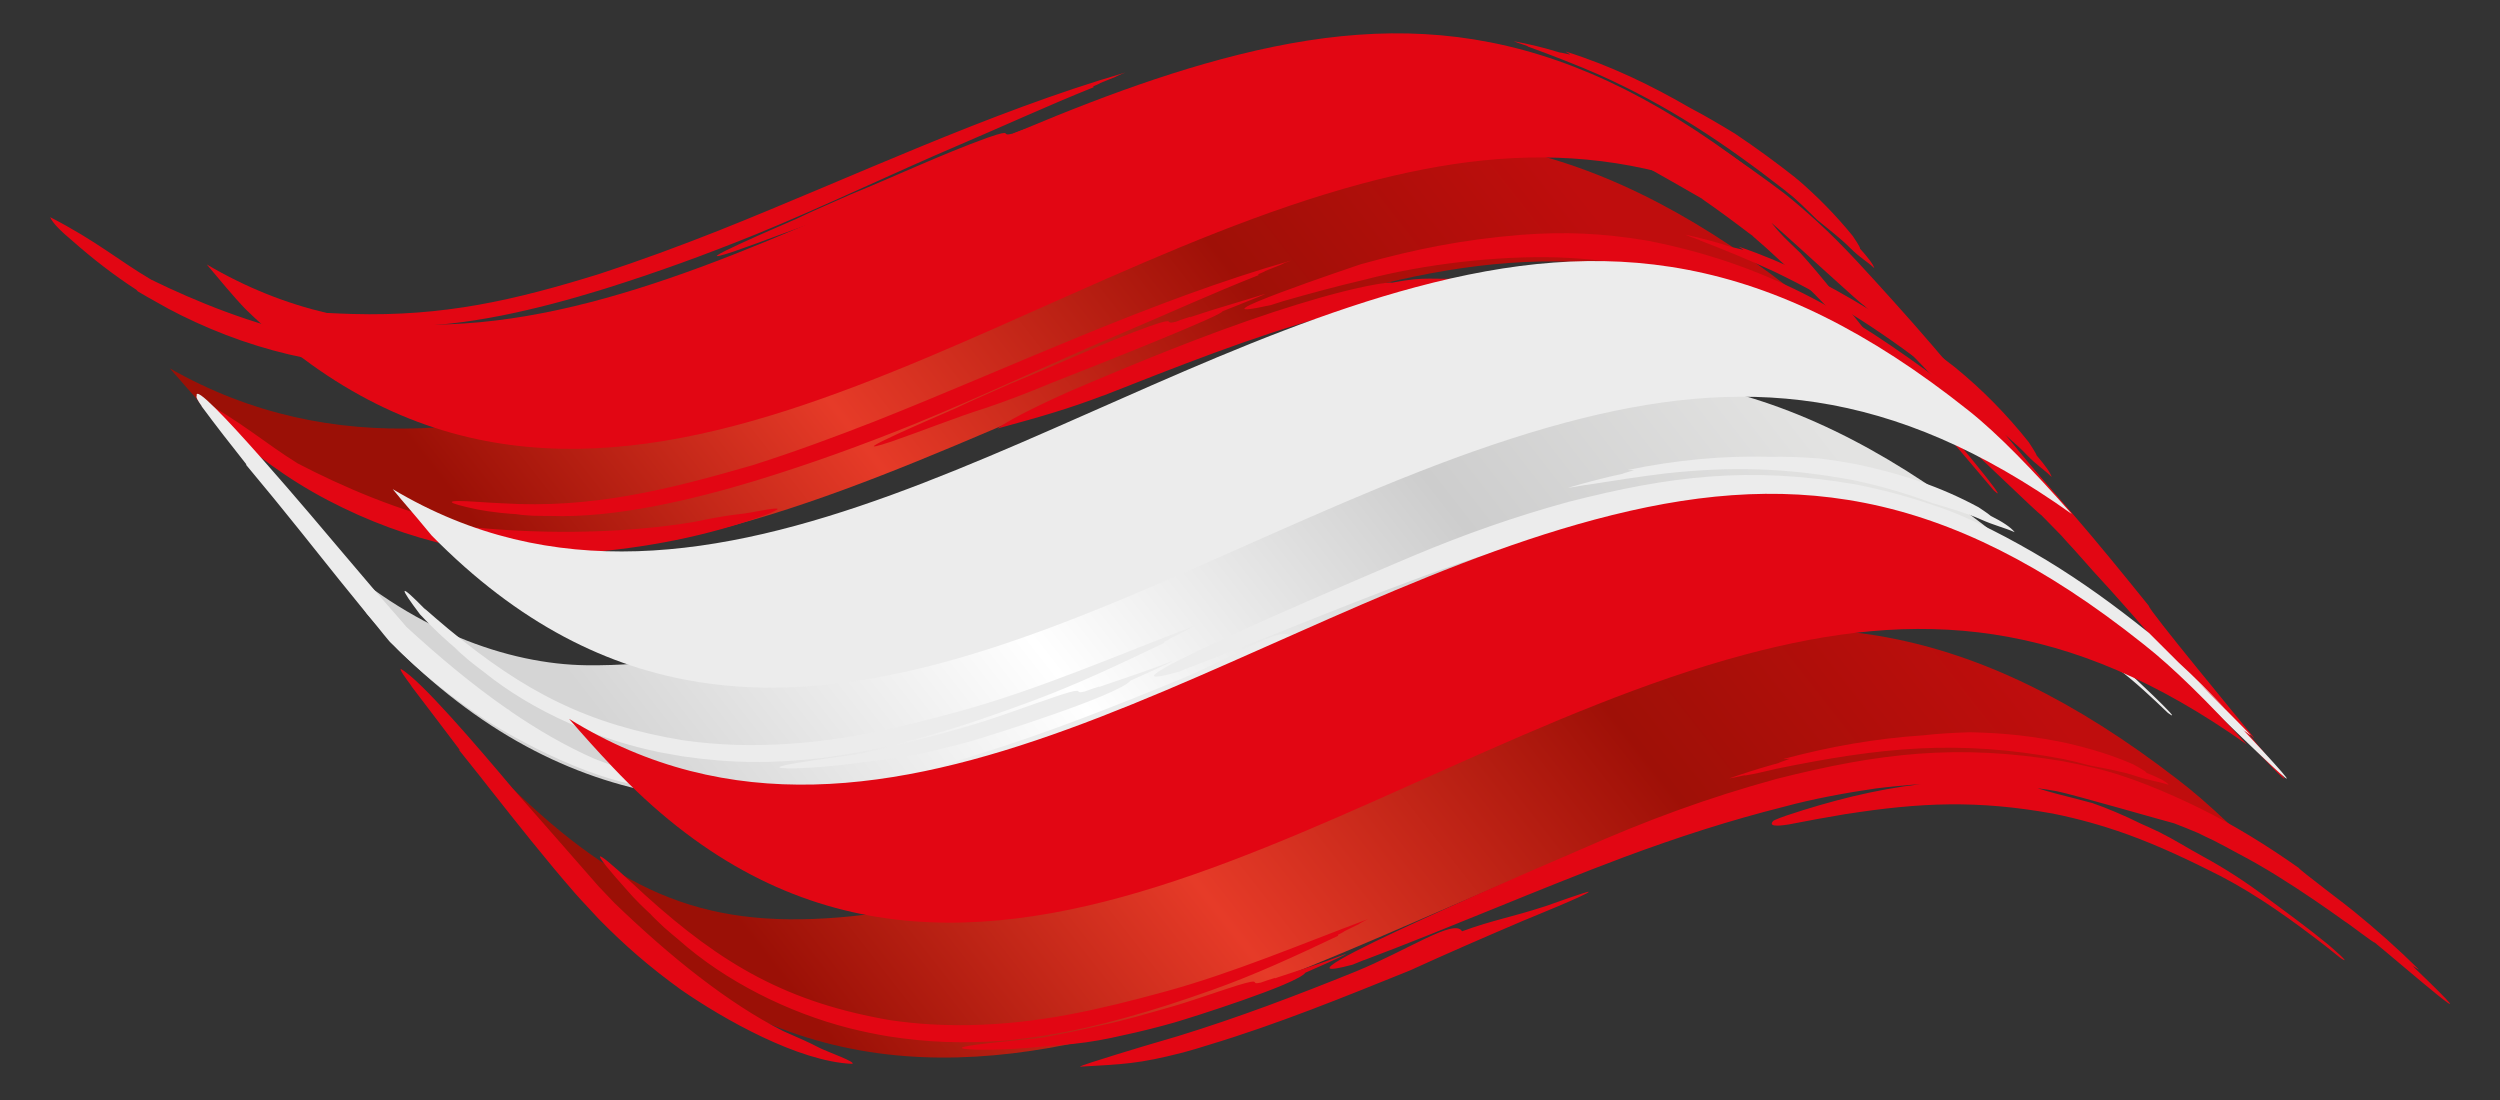
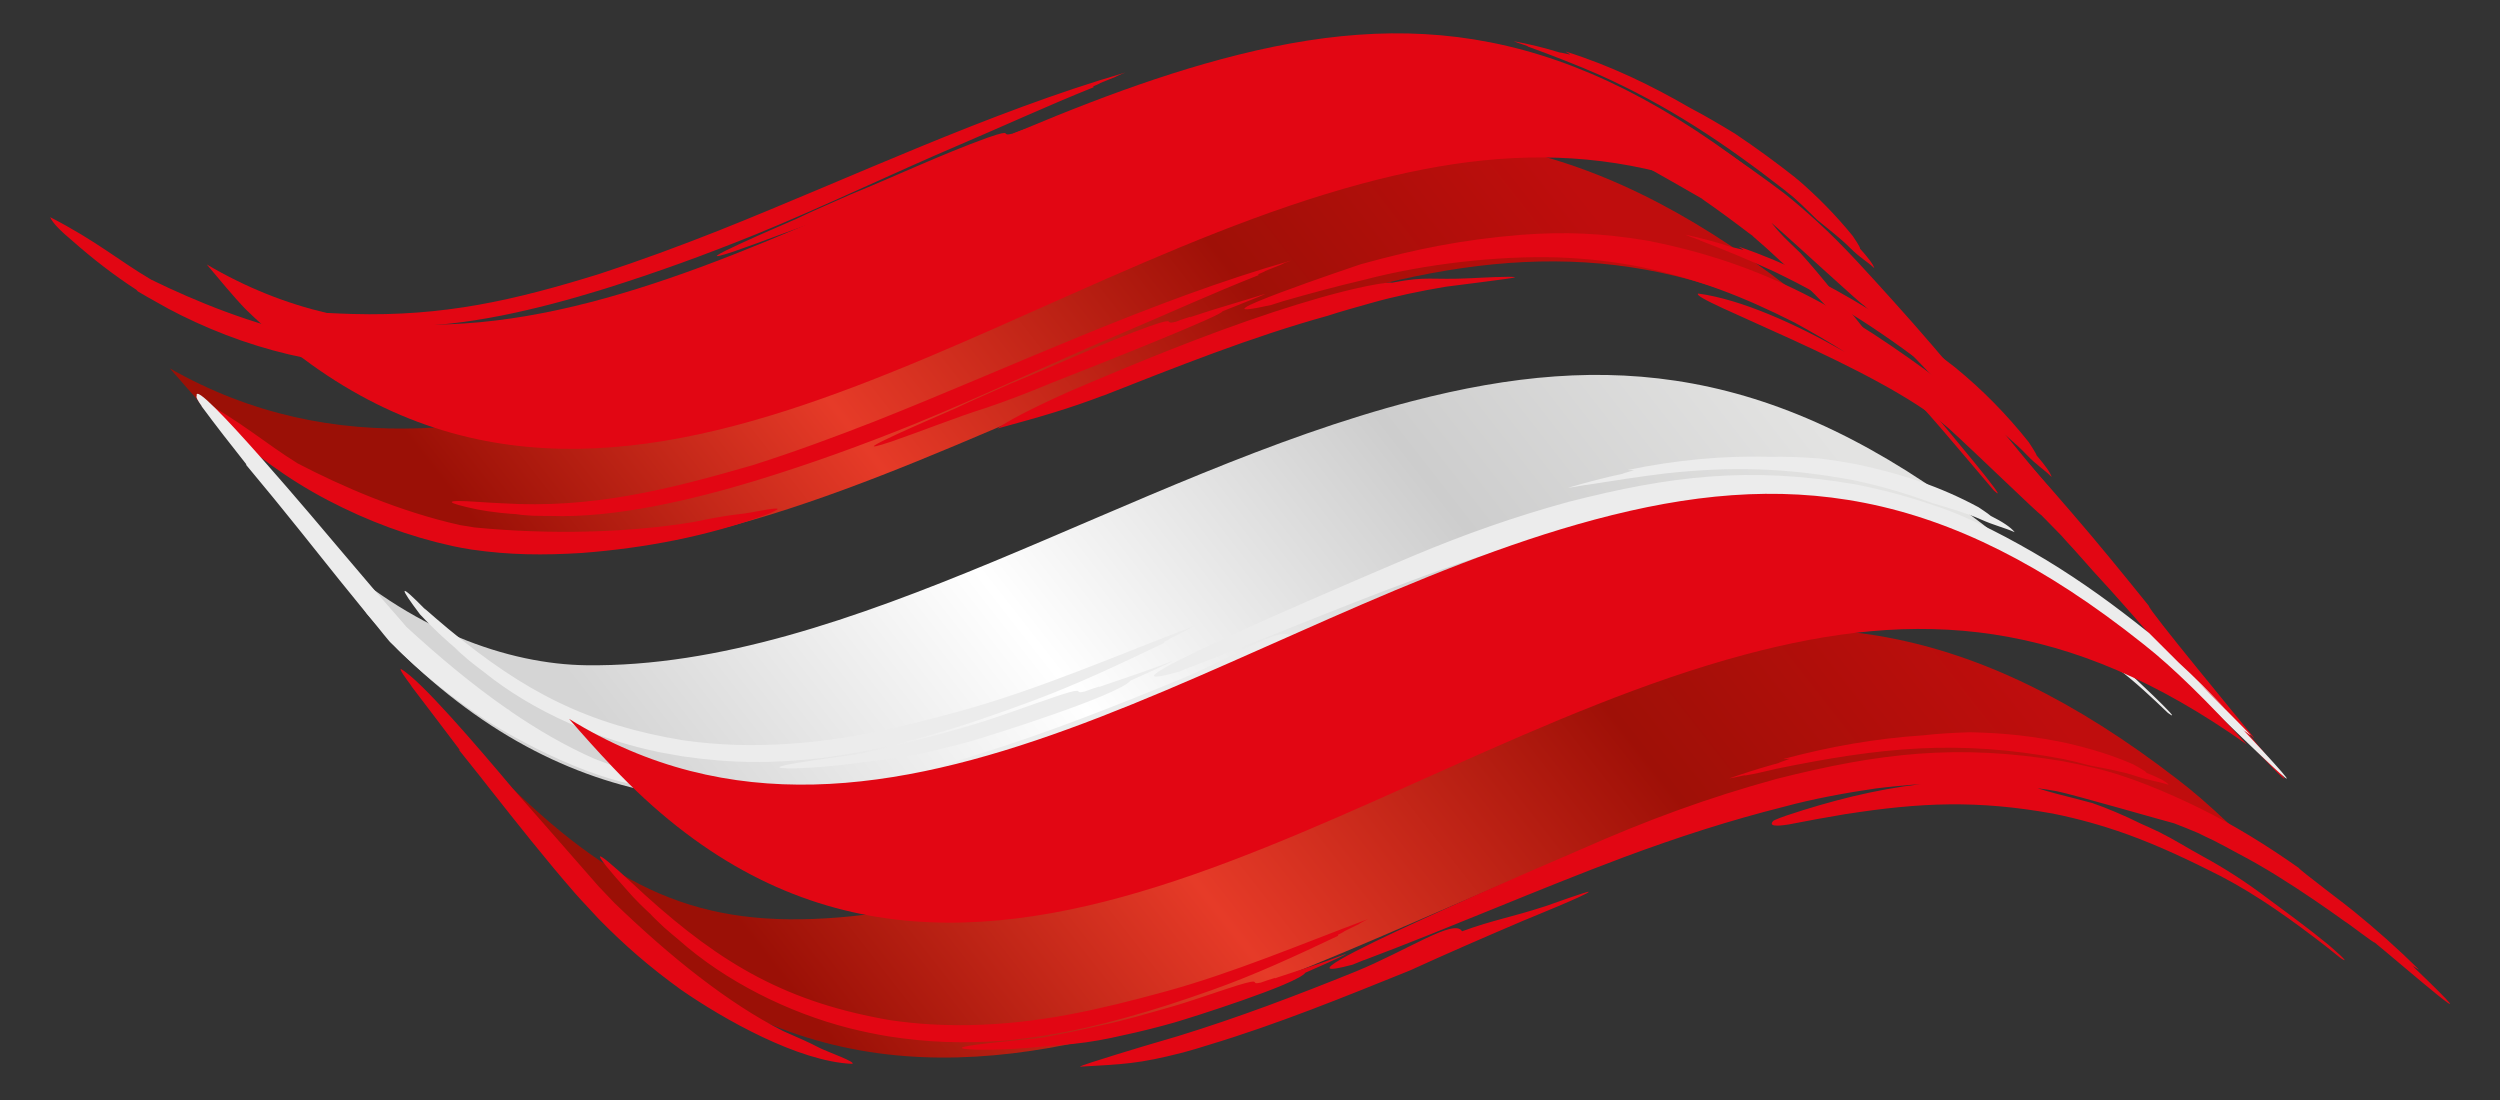
<svg xmlns="http://www.w3.org/2000/svg" xmlns:xlink="http://www.w3.org/1999/xlink" id="Ebene_1" data-name="Ebene 1" viewBox="0 0 500 220">
  <rect x="0" y="0" width="500" height="220" fill="#333333" stroke="none" />
  <defs>
    <linearGradient id="GradientFill_1" data-name="GradientFill 1" x1="290.24" y1="5.18" x2="120.71" y2="137.64" gradientUnits="userSpaceOnUse">
      <stop offset="0" stop-color="#bf0d0d" />
      <stop offset=".3" stop-color="#9f1007" />
      <stop offset=".67" stop-color="#e63b28" />
      <stop offset="1" stop-color="#9b1006" />
    </linearGradient>
    <linearGradient id="GradientFill_2" data-name="GradientFill 2" x1="333.22" y1="45.58" x2="153.38" y2="186.08" gradientUnits="userSpaceOnUse">
      <stop offset="0" stop-color="#e3e3e2" />
      <stop offset=".3" stop-color="#cdcdcd" />
      <stop offset=".66" stop-color="#fff" />
      <stop offset="1" stop-color="#d5d5d5" />
    </linearGradient>
    <linearGradient id="GradientFill_1-2" data-name="GradientFill 1" x1="371.87" y1="92.28" x2="187.94" y2="235.99" xlink:href="#GradientFill_1" />
  </defs>
  <path d="M33.98,73.68c2.71,3.09,5.45,6.34,8.13,9.03,71.15,66.5,150.47-4.25,231.41-25.21,34.44-8.92,64.57-7.84,99.7,14.55-5.88-6.06-11.12-11.06-15.36-14.45-41.57-32.09-74.5-35.1-113.57-24.98-73.02,18.91-144.73,78.33-210.31,41.06Z" fill="url(#GradientFill_1)" fill-rule="evenodd" />
  <path d="M389.57,85.51c6.52,5.95,18.07,17.23,18.68,17.5,1.31,1.35,2.65,2.68,3.96,4.04.83.94,1.68,1.89,2.55,2.81,1.3,1.49,2.64,2.94,3.93,4.43,4.23,4.55,8.31,9.28,12.43,13.93.87.98,10.54,11.89,10.76,11.7,4.24,4.77,26.09,28.52,7.78,6.82l-.4-.48.42.47c.06-.05,1.1.92,1.16.86-1.92-2.39-21.48-26.03-21.05-26.39-5.07-6.28-10.17-12.57-15.46-18.68-4.98-5.75-10.57-12.31-16.07-17.51-3.14-2.98-6.21-5.74-9.63-8.39-19.2-14.39-35.64-23.96-59.42-28.54-8.81-1.44-16.09-1.78-24.98-1.12-11.57.96-20.87,2.78-32.11,5.9-.17.05-36.6,12.3-17.9,8.14.81-.26,1.62-.52,2.42-.77h0c5.43-1.56,10.77-3,16.27-4.29,11.93-3.12,26.54-4.85,38.87-4.45,5.75.22,10.79.8,16.44,1.9,11.47,2.46,20.19,5.83,30.66,11.1,3.51,1.91,6.81,3.85,10.01,5.86-9.7-5.54-20.67-10.49-29.24-11.64-2.18,1.06,36.35,14.88,49.92,26.82h0ZM59.51,92.67c8.9,4.63,20.35,9.63,32.5,12.35.95.17,1.91.32,2.9.47,7.31.71,15.14,1.02,22.96.81-.06-.02-.1-.03-.1-.05,0,.03.31.04.59.04,6.91-.2,13.8-.81,20.31-1.88,3-.62,6.07-1.23,8.75-1.53,1.85-.18,3.85-.6,5.69-.92,0,0,3.13-.56,2.27,0-.33.21-1.67.86-1.99.92-11.86,4.38-24.42,6.74-37,7.71-7.74.48-14.39.43-22.1-.68-1.27-.2-2.52-.43-3.78-.7-8.71-1.91-17.03-5.03-24.93-9.16-8.02-4.19-15.05-9.41-21.78-15.61-2.29-1.98-4.1-3.81-4.57-5.04,9.46,5.23,13.7,9.18,20.29,13.27h0ZM257.31,52.43c-.41.18-1.05.44-1.04.49-1.08.42-2.15.84-3.23,1.28.03.08-1.27.6-1.39.64.02.06.04.12.06.19-9.16,3.61-18.19,7.73-27.26,11.58-13.95,5.91-27.61,12.51-41.65,18.23-10.49,4.24-20.68,7.92-31.49,11.24-.04,0-.26.08-.32.1-12.45,3.76-27.93,7.48-40.97,7.01-1.14.01-2.27-.02-3.4-.04-1.13-.09-2.25-.14-3.38-.25h1.26c-3.06-.13-5.96-.44-9.09-1.02-6.44-1.36-7.11-2.01.21-1.5,1.61.11,3.21.21,4.83.28,17.85,1.11,33.01-2.69,49.95-7.58,8.4-2.67,16.45-5.64,24.66-8.85,27.2-10.78,55.24-24.16,83.21-32.13l-.96.36h0ZM189.83,82.21c.33-.15.66-.27.99-.41,3.68-1.77,7.5-3.36,11.22-5.04,9.32-3.78,18.53-8.15,27.98-11.55,5.68-1.98,2.49-.2,5.06-.83,1-.38,2.06-.76,3.08-1.06-.02.03-.1.08-.22.16l.87-.3c4.68-1.58,9.5-2.9,14.22-4.4.04.12-7.85,3.19-8.56,3.49.25.66-22.89,9.9-34.41,14.41-4.35,1.82-8.72,3.5-12.78,4.87-6.36,2.01-12.67,4.58-18.99,6.76-12.21,4.07,11.25-5.95,11.56-6.09h0ZM339.85,48.03c.97.25-2.13-.75-2.8-1.1,3.22.69,6.46,1.54,9.58,2.59.03-.09,2.03.48,2.04.45.03-.09-.91-.54-.88-.62,8.95,3.02,17.5,7.35,25.54,12.27,3.14,1.74,6.2,3.65,9.22,5.59,2.9,2.03,5.69,4.1,8.48,6.28,5.49,4.48,10.33,9.42,14.74,14.97.15.26,1.49,2.22,1.55,2.62,1.62,1.88,2.76,3.43,3.01,4.31-1.82-1.76-2.85-2.2-5.07-4.51-2.09-2.2-4.74-4.33-7.04-6.33-2.97-3.01-5.89-5.79-9.16-8.47-11.69-9.09-21.85-15.84-34.15-21.73-4.53-2.11-9.42-4.15-15.06-6.32h0ZM199.5,85.71c2.44-1.97,11.38-6.1,14.31-7.39,13.42-5.73,27.03-11.34,40.89-15.91,6.12-1.99,12.25-3.85,18.55-5.17,3.27-.64,4.69-.81,5.13-.7,7.33-1.39,7.46-.49,15.91-.9.76-.04,8.69-.48,8.71-.17-.23.21-12.63,1.68-13.88,1.88-4.9.82-10.22,1.92-14.99,3.28-2.92.84-5.78,1.6-8.67,2.55-15.31,4.24-30.15,10.2-44.92,16l.19-.1c-7.12,2.71-12.32,4.19-21.23,6.63Z" fill="#e20613" fill-rule="evenodd" />
  <path d="M73.37,122.76c2.1,2.36,4.16,4.73,6.18,7.12,71.8,70.85,152.05-1.4,233.96-22.61,36.14-9.36,67.02-7.48,104.37,18.31-7.95-8.73-15.24-16.05-21.27-20.68-41.54-32.07-75.04-34.81-114.09-24.7-56.23,14.56-112.3,53.49-165.21,52.85-15.56-.19-35.23-6.94-52.88-23.61l8.94,13.32Z" fill="url(#GradientFill_2)" fill-rule="evenodd" />
  <path d="M99.73,154.99c2.87,3.2,16.16,22.18,19.28,25.38,70.64,72.39,152.05-1.23,233.96-22.45,35.95-9.31,66.7-7.49,103.79,17.95-7.83-8.32-15.16-15.37-21.31-20.04-41.52-32.05-74.41-35.05-113.43-24.95-52.73,13.66-104.76,48.59-154.31,52.61-27.94,2.27-44.78-5.46-67.99-28.51Z" fill="url(#GradientFill_1-2)" fill-rule="evenodd" />
  <path d="M340.44,39.8c3.28,2.27,6.56,4.69,9.96,7.3.84.63-.59-.51-.69-.61,4.81,4.12,8.91,8,13.37,12.51,5.18,5.26,10.18,10.68,15.35,15.95,7.08,7.21,13.75,15.45,20.34,23.15,4.37,4.01-11.02-14.17-12.42-15.93-3.38-4.35-6.77-8.46-10.42-12.6-2.36-2.7-4.27-5.35-6.53-7.99-.82-.94-1.65-1.91-2.5-2.88-2.25-2.88-4.87-5.94-6.82-8.1-2.74-2.64-3.93-3.67-5.79-6.05,4.99,4.34,17.95,16.35,18.52,16.55,1.28,1.25,2.59,2.48,3.86,3.74.82.89,1.66,1.78,2.51,2.63,1.29,1.41,2.62,2.78,3.89,4.19,4.25,4.36,8.35,8.92,12.46,13.41.88.97,10.7,11.73,10.89,11.56,4.41,4.89,26.54,29.16,7.9,6.9l-.4-.49.42.47c.06-.05,1.12.94,1.18.89-1.91-2.39-21.71-25.99-21.4-26.27-5.03-6.01-10.11-12-15.37-17.81-4.7-5.2-10.09-11.27-15.25-15.94-2.15-1.96-4.29-3.83-6.57-5.65.53.45-.54-.42,0,0-19.13-14.35-35.52-24.02-59.2-28.75-9.74-1.64-17.63-1.95-27.44-1.04-10.54,1.08-19.17,2.81-29.42,5.66-1.61.48-38.49,13.04-19.61,8.79.8-.26,1.59-.52,2.38-.78h0c6.02-1.77,11.94-3.39,18.05-4.83,12.58-2.87,23.18-4.5,36.12-4.46,6.68.12,12.35.73,18.9,2.03,10.11,2.21,18.02,5.14,27.36,9.59,3.37,1.73,6.65,3.56,9.85,5.48-9.49-5.13-20.23-9.68-28.51-10.57-.27.15,21.09,11.85,35.05,19.92h0ZM30.32,55.97c8.82,4.31,20.11,8.94,31.97,11.37.96.15,1.94.29,2.94.42,7.03.57,14.76.76,22.47.48-.06-.01-.09-.03-.1-.05,0,.03.29.03.56.04,6.83-.27,13.64-.91,19.94-1.98h-.01c2.94-.62,5.95-1.24,8.57-1.53,2.02-.2,4.19-.68,6.21-1.01,0,0,2.41-.41,1.65.09-.25.17-1.16.63-1.41.7-11.41,4.47-24.64,6.98-36.8,8.06-7.56.55-14.07.59-21.61-.36-1.28-.18-2.51-.38-3.78-.63-8.6-1.73-16.85-4.63-24.71-8.52-1.66-.82-3.28-1.69-4.87-2.61-1.23-.68-2.49-1.4-3.78-2.16-.05-.08-.15-.19-.28-.32-4.49-2.91-8.72-6.19-12.76-9.76-2.25-1.87-4.02-3.6-4.49-4.77,9.42,4.86,13.65,8.65,20.32,12.57h0ZM224.22,14.85c-.41.18-1.05.45-1.03.49-1.06.42-2.11.85-3.17,1.28.03.08-1.25.59-1.36.64.02.06.04.12.06.19-8.98,3.6-17.83,7.68-26.74,11.48-13.65,5.82-27.01,12.29-40.75,17.91-10.06,4.08-19.87,7.65-30.24,10.9-.12.01-.73.23-.9.28-12.18,3.73-27.36,7.49-40.13,7.18-1.11.03-2.22.01-3.34,0-1.1-.08-2.21-.11-3.32-.2l1.21-.02c-2.98-.08-5.81-.35-8.86-.86-6.41-1.24-7.1-1.88.18-1.51,1.57.08,3.13.15,4.7.19,18.17.51,32.29-2.7,49.52-8.07,8.01-2.61,15.73-5.47,23.56-8.56,26.67-10.62,54.11-23.7,81.52-31.68l-.93.36h0ZM158.1,44.28c.32-.14.65-.26.97-.41,3.59-1.74,7.33-3.3,10.98-4.95,9.13-3.71,18.15-8.01,27.4-11.36,5.65-1.98,2.39-.18,4.97-.81.98-.37,2.02-.75,3.02-1.04-.02.03-.1.08-.22.16l.85-.29c4.6-1.56,9.33-2.88,13.96-4.38.04.12-7.7,3.18-8.4,3.48.26.69-22.42,9.78-33.71,14.21-4.27,1.79-8.55,3.45-12.53,4.78-6.22,1.96-12.39,4.48-18.58,6.61-11.94,3.98,10.99-5.86,11.29-5.99h0ZM305.45,9.25c.95.22-2.07-.7-2.74-1.02,3.13.59,6.29,1.35,9.33,2.3.03-.09,1.98.42,1.99.38.03-.09-.89-.5-.86-.59,8.68,2.71,17.02,6.7,24.87,11.27,3.05,1.59,6.03,3.36,8.97,5.15,4.29,2.87,8.28,5.8,12.33,8.99-1.17-.92,1.15.99,0,0,4.09,3.51,7.82,7.29,11.22,11.48.16.27,1.6,2.33,1.43,2.49l-.06-.06c1.62,1.8,2.76,3.27,2.93,3.99-1.77-1.63-2.64-1.87-4.85-4.06-1.94-1.95-4.42-3.82-6.56-5.59-1.48-1.45-4.26-4.24-5.84-5.4-.06-.05-.82-.66-.38-.33-12.75-9.92-23.69-17.12-37.3-23.26-4.36-1.91-9.07-3.76-14.49-5.73h0ZM167.63,47.83c2.37-1.94,11.13-6.01,14-7.27,13.18-5.65,26.52-11.17,40.11-15.73,6.49-2.15,13.56-4.39,20.3-5.63,2.05-.34,2.73-.42,2.76-.29,8.08-1.61,7.9-.59,15.86-1.1.75-.05,8.57-.62,8.59-.31-.24.24-12.45,1.87-13.68,2.09-4.14.76-8.66,1.69-12.69,2.86-3.54,1.02-7.01,1.95-10.51,3.13-15.03,4.28-29.6,10.16-44.12,15.88l.17-.1c-6.97,2.66-11.99,4.08-20.79,6.47Z" fill="#e20613" fill-rule="evenodd" />
  <path d="M360.14,105.86c2.8.31,5.68.74,8.74,1.31,8.97,1.89,16.06,4.33,24.37,8.14,6.93,3.24,13.64,7.19,20.14,11.21,3.57,2.24,6.92,4.7,10.26,7.27-.15-.12.05.04-.09-.07,3.58,2.74,6.77,5.74,10.02,8.86,4.26,3.11-9.15-9.33-9.28-9.44,0,0-.17-.13-.17-.13,0,0-.83-.7-.93-.79-4.46-3.82-8.85-7.17-13.78-10.39-2.95-1.93-6.01-4.21-8.99-5.99-1.26-.74-2.54-1.47-3.84-2.18-3.4-2.08-7.26-4.1-10.19-5.42-1.96-.73-4.81-1.89-7.73-3.02,9.82,3.19,24.91,9.16,24.95,9.17,1.7.86,3.41,1.7,5.08,2.62,1.1.66,2.2,1.33,3.31,1.97,1.71,1.08,3.44,2.15,5.12,3.29,3.45,2.19,6.76,4.53,10.05,6.95-.02-.02,0,0,0,0,0-.06,3.15,2.32,3.62,2.69.92.72,9.86,8.26,9.91,8.22,5.5,5.15,29.05,28.39,8.16,6.09l-.42-.45.44.43c.05-.05,1.2.91,1.26.85-1.06-1.16-5.76-5.88-10.37-10.5,1.76,1.67,3.48,3.38,5.19,5.09-3-3.12-6.06-6.23-9.27-9.16-3.31-3.3-5.86-5.84-5.87-5.86-.13-.11-.3-.23-.42-.34.13.1,0,0,.06.05-6.59-5.27-12.96-9.91-20.18-14.3-6.71-4.03-15.13-8.57-22.57-10.97-5.37-1.82-10.31-3.15-15.88-4.23-21.06-3.56-36.64-1.7-57.17,3.55-10.82,2.98-20.58,6.41-30.91,10.74-1.55.65-70.8,29.86-46.98,23.23l1.6-.66h0s.02,0,.02,0l.76-.31s.02,0,.02.01c17.86-6.82,35.36-14.35,53.44-20.63,7.84-2.7,15.39-4.99,23.44-6.99,8.8-2.37,19.34-4.01,28.44-4.6,4.02-.16,7.73-.18,11.4-.01-11.18,0-23.22,1.7-32.28,5.15-.37.45,22.9-.62,37.49-.43h0ZM172.85,150.57c3.9-.93,7.76-1.76,11.63-2.85,2.76-.66,5.39-1.44,8.11-2.2,6.49-1.81,13.03-4.38,19.44-6.51,5.54-1.79,2.38-.11,4.89-.7.97-.36,2-.73,2.99-1.03-.02.03-.08.08-.16.14l.79-.28c4.68-1.63,9.27-3.09,13.89-4.92.08.18-7.65,3.59-8.34,3.91-2.37,2.91-27.94,11-32.62,12.31-1.61.43-3.22.85-4.83,1.23-3.19.83-6.42,1.53-9.65,1.98-6.66.82-12.98,1.81-19.74,2.02-10.92.15,7.84-2.19,11.8-2.77l1.8-.32h0ZM102.14,142.27c-.25-.2-.64-.48-.62-.51-.01.02.02.07.08.14-7.28-5.04-14.1-10.81-20.4-16.6,0,0,.02.03.03.04.16.1-4.46-5.15-6.18-7.13,0,.01-.03-.03.02.02,0,0-6.68-7.86-7.23-8.51-2.78-3.29-29.31-34.94-28.5-30.54-.2.2.25,1,1.06,2.13-.04-.04-.09-.09-.14-.13,2.91,3.93,5.93,7.81,8.99,11.66,0,.06,0,.11-.03.13,1.79,2.19,3.59,4.37,5.4,6.53l1.69,2.08c5.23,6.41,10.33,12.97,15.58,19.36.14.16-.01-.02-.02-.02,0,0,3.38,4.11,3.73,4.55.73.91,1.48,1.86,2.24,2.75-.06-.07.14.16.22.24,6.34,6.31,12.24,11.06,19.71,15.94,9.05,5.63,24.51,13.27,35.4,13.24,1.09-.33-5.25-2.21-6.67-2.84-2.38-1.1-5.03-2.07-7.68-3.07-5.79-2.56-11.36-5.81-16.69-9.46h0ZM238.35,125.46c-.36.2-1.15.61-1.13.66-1.03.51-2.06,1.02-3.09,1.53.03.08-1.21.68-1.32.73.03.06.05.12.08.18-8.67,4.14-17.16,8.19-26.18,11.54-4.73,1.76-9.44,3.43-14.24,4.99-9.56,3.02-18.07,5.2-28.04,6.51-9.98,1.13-18.03,1.1-27.98-.34-.09-.05-3.78-.66-4.27-.76-12.46-2.52-25.44-8.08-35.37-16.08-1.01-.74-1.99-1.52-2.97-2.3-.96-.85-1.95-1.66-2.9-2.53l1.16.89c-2.94-2.42-5.61-4.93-8.28-7.79.11.11.25.27.23.25-4.24-5.61-4.49-6.68,1.15-.9-.02-.06-.4-.42-.37-.41,1.6,1.41,3.21,2.79,4.85,4.16,15.15,12.54,27.77,19.15,47.26,22.32,7.19.96,13.32,1.11,20.55.68,12.04-.79,22.54-3.29,34.14-6.46,16.09-4.39,31.89-11.34,47.5-17.24l-.77.37h0ZM317.07,97.04c1.13-.3-2.57.47-3.47.52,3.61-1.06,7.29-2.04,10.97-2.81-.02-.1,2.19-.65,2.19-.69-.02-.09-1.15.02-1.17-.07,9.32-1.94,18.85-2.89,28.37-2.63,3.25-.06,6.52.08,9.77.32,2.67.32,5.24.72,7.89,1.24,8.69,1.87,16.26,4.31,24.09,8.53.22.16,1.86,1.21,2.44,1.73,2.28,1.14,4.01,2.26,4.79,3.26-2.16-.95-4.05-1.34-6.69-2.52-2.99-1.34-6.61-2.36-9.77-3.3-5.23-1.93-10.02-3.34-15.46-4.52-14-2.65-25.11-2.8-37.86-1.42-4.94.59-10.15,1.4-16.07,2.34h0ZM180.45,156.14c-.05-.24,13.1-4.64,13.88-4.87.55-.16,1.11-.35,1.66-.52,13.74-4.26,27.1-9.56,40.4-15.03,10.16-4.19,20.41-11.05,21.86-8.3,6.75-2.43,9.52-2.65,17.15-5.03.77-.25,8.72-2.99,8.8-2.78.15.39-12.74,5.4-13.62,5.76-7.71,3.2-15.46,6.51-23.05,9.98-13.67,5.52-27.38,11.28-41.43,15.78-3.56,1.21-7.1,2.25-10.87,3.11-5.81,1.26-9.16,1.35-14.78,1.9Z" fill="#ececec" fill-rule="evenodd" />
  <path d="M41.35,52.89c2.62,3.09,5.25,6.34,7.85,9.03,68.65,66.5,145.18-4.25,223.27-25.21,33.23-8.92,62.3-7.84,96.19,14.55-5.67-6.06-10.73-11.06-14.82-14.45C313.74,4.71,281.96,1.71,244.27,11.83,173.81,30.74,104.63,90.15,41.35,52.89Z" fill="#e20613" fill-rule="evenodd" />
-   <path d="M80.34,99.99c2.04,2.36,4.03,4.73,6,7.12,69.61,70.85,147.42-1.4,226.84-22.61,35.04-9.36,64.98-7.48,101.19,18.31-7.71-8.73-14.78-16.05-20.63-20.68-40.28-32.08-72.75-34.81-110.61-24.7-70.55,18.85-140.83,78.5-204.58,40.4l1.79,2.17Z" fill="#ececec" fill-rule="evenodd" />
  <path d="M113.82,143.78c2.77,3.2,5.65,6.41,8.68,9.61,68.36,72.39,147.14-1.23,226.41-22.45,34.79-9.31,64.54-7.49,100.44,17.95-7.58-8.32-14.67-15.37-20.62-20.03-40.18-32.05-72.01-35.05-109.77-24.95-71.27,19.07-141.24,79.38-205.13,39.87Z" fill="#e20613" fill-rule="evenodd" />
  <path d="M369.16,162.82c15-2.35,26.32-2.81,41.38-.11,5.19,1.05,9.77,2.33,14.75,4.1,6.48,2.33,12.81,5.34,18.94,8.46,7.48,3.91,14.35,8.89,21.01,14.04.98.77,1.95,1.54,2.91,2.33,2.72,1.73-2.55-2.76-2.57-2.77-4.06-3.33-8.03-6.21-12.22-9.32-4.2-3.16-8.29-5.82-12.92-8.34-2.79-1.52-5.72-3.37-8.51-4.75-1.22-.59-2.46-1.16-3.72-1.71-3.28-1.64-6.99-3.19-9.72-4.13-2.4-.66-4.79-1.25-7.2-1.87-1.64-.43-2.77-.79-3.78-1.11,1.29.17,2.58.38,3.88.61,2.89.55,23.26,6.43,23.42,6.41,1.61.63,3.22,1.25,4.81,1.94,1.04.51,2.08,1.03,3.13,1.51,1.61.85,3.25,1.67,4.83,2.57,5.24,2.72,10.39,6.01,15.28,9.33,2.09,1.42,4.16,2.87,6.21,4.35.42.18,5.75,4.31,5.88,4.16,4.73,3.82,26.14,22.46,7.68,4.79l-.4-.39.42.37c.05-.06,1.09.68,1.14.62-4.16-4.12-8.52-7.99-13.07-11.69-.64-.6-11.08-8.42-10.94-8.62-6.3-4.44-12.9-8.55-19.82-11.95-6.46-3.17-14.65-6.66-21.68-8.19-1.91-.45-3.8-.86-5.73-1.22-21.03-3.52-36.62-1.66-57.16,3.52-13.85,3.79-26.13,8.32-39.23,14.13-.44.2-68.27,29.12-45.63,23.04l1.55-.63h0s.05-.02.05-.02l.69-.28s.03,0,.04.01c17.46-6.57,34.56-14.07,52.05-20.62,10.7-3.97,20.85-7.26,31.92-10.05,5.77-1.57,12.41-2.79,18.34-3.65,2.99-.37,5.96-.66,8.91-.86-9.09,1.08-18.01,3.35-26.79,6.28-.18.03-2.41.88-2.61,1.04-1.49,1.55,2.54.81,3.07.74,3.85-.75,7.71-1.47,11.59-2.11l-.17.03h0ZM102.64,157.79c6.55,7.41,13.09,14.96,17.05,19.45,1.05,1.12,2.12,2.24,3.2,3.36,5.14,4.95,10.97,10.19,17.14,14.92-.02-.03-.02-.05-.01-.06,0,.01.06.08.16.17,5.3,4.06,10.85,7.75,16.46,10.59,2.55,1.12,5.11,2.21,7.38,3.41,1.36.69,7.48,2.86,6.39,3.14-10.7-.46-25.66-8.89-34.26-14.86-6.14-4.44-11.15-8.76-16.46-14.18-1.54-1.71-3.14-3.33-4.67-5.07-6.01-6.9-11.65-14.07-17.32-21.24-.54-.69-1.08-1.38-1.62-2.07-1.39-1.72-2.8-3.48-4.23-5.3.04-.03.04-.1.01-.19-3.24-4.25-6.44-8.54-9.7-12.78.08.08.15.15.22.23-1.45-1.91-2.42-3.32-2.24-3.54,3.88,2.1,15.31,15.48,22.5,24.03h0ZM208.82,207.46c3.79-.76,7.53-1.45,11.3-2.38,4.73-.98,9.09-2.29,13.72-3.6,4.52-1.28,9.07-2.96,13.57-4.38,5.53-1.69,2.21-.02,4.74-.58.95-.34,1.94-.68,2.91-.96-.02.03-.08.08-.15.13l.76-.26c4.56-1.53,9-2.88,13.51-4.64.08.19-7.43,3.44-8.11,3.75-1.59,2.28-22.84,8.99-26.29,9.99-3.39.95-6.73,1.8-10.14,2.52-3.29.77-6.62,1.38-9.91,1.72-6.47.56-12.58,1.27-19.12,1.18-10.52-.34,7.61-1.84,11.49-2.26l1.74-.24h0ZM272.95,184.14c-.35.2-1.13.6-1.11.65-1,.49-2,.98-2.99,1.47.03.08-1.18.66-1.28.71.03.06.05.12.08.18-8.4,3.98-16.62,7.81-25.4,10.91-2.85,1.01-5.69,1.98-8.56,2.91-11.34,3.59-21.11,6.06-33.01,7.17-8.17.59-14.9.37-23-.87-2.68-.45-5.21-.98-7.85-1.64-12.17-3.11-24.71-9.33-34.13-17.7-.97-.79-1.91-1.61-2.86-2.43-.92-.89-1.87-1.75-2.78-2.67l.59.49c-1.86-1.68-3.75-3.53-5.19-5.22-7-7.79-7.99-9.82,1.25-1.22.06.03,2.03,1.87,2.26,2.09,15.45,13.99,28.54,21.55,49.2,25.09,5.5.78,10.37,1.05,15.93.96,13.75-.3,25.58-3.06,38.78-6.66,13.78-3.76,27.41-9.57,40.8-14.57l-.74.35h0ZM348.94,155.1c1-.32-2.31.51-3.11.58,2.92-1.01,5.84-1.93,8.81-2.78.15,0,.9-.25,1.11-.3-.02-.09,2.16-.78,2.15-.81-.02-.09-1.15.09-1.18,0,9.11-2.45,18.47-4.11,27.89-4.72,3.14-.36,6.33-.53,9.49-.62,6.77.15,12.52.76,19.14,2.15,4.71,1.08,9.01,2.35,13.45,4.29.27.17,2.67,1.44,2.59,1.66l-.2-.06c2.38.91,4.19,1.79,4.66,2.48-2.08-.69-3.76-.82-6.38-1.7-2.88-.98-6.37-1.59-9.37-2.17-1.78-.48-3.54-.91-5.35-1.3-21.21-4-36.66-2.28-57.48,1.98l-.27.07c-1.86.46-4.04.94-5.94,1.27h0ZM216.01,213.33c-.05-.28,14.48-4.62,15.35-4.86,1.41-.4,2.81-.84,4.22-1.24,12.21-3.76,23.67-8.12,35.5-12.9,10.26-4.18,19.89-10.75,21.32-8.07,6.55-2.37,9.48-2.68,16.75-5.04.75-.26,8.52-3.05,8.59-2.86.17.41-12.42,5.49-13.28,5.86-7.51,3.21-15.06,6.48-22.49,9.88-13.21,5.33-26.56,10.77-40.22,14.88-1.71.55-3.42,1.06-5.18,1.53-8.98,2.31-11.94,2.32-20.57,2.83Z" fill="#e20613" fill-rule="evenodd" />
</svg>